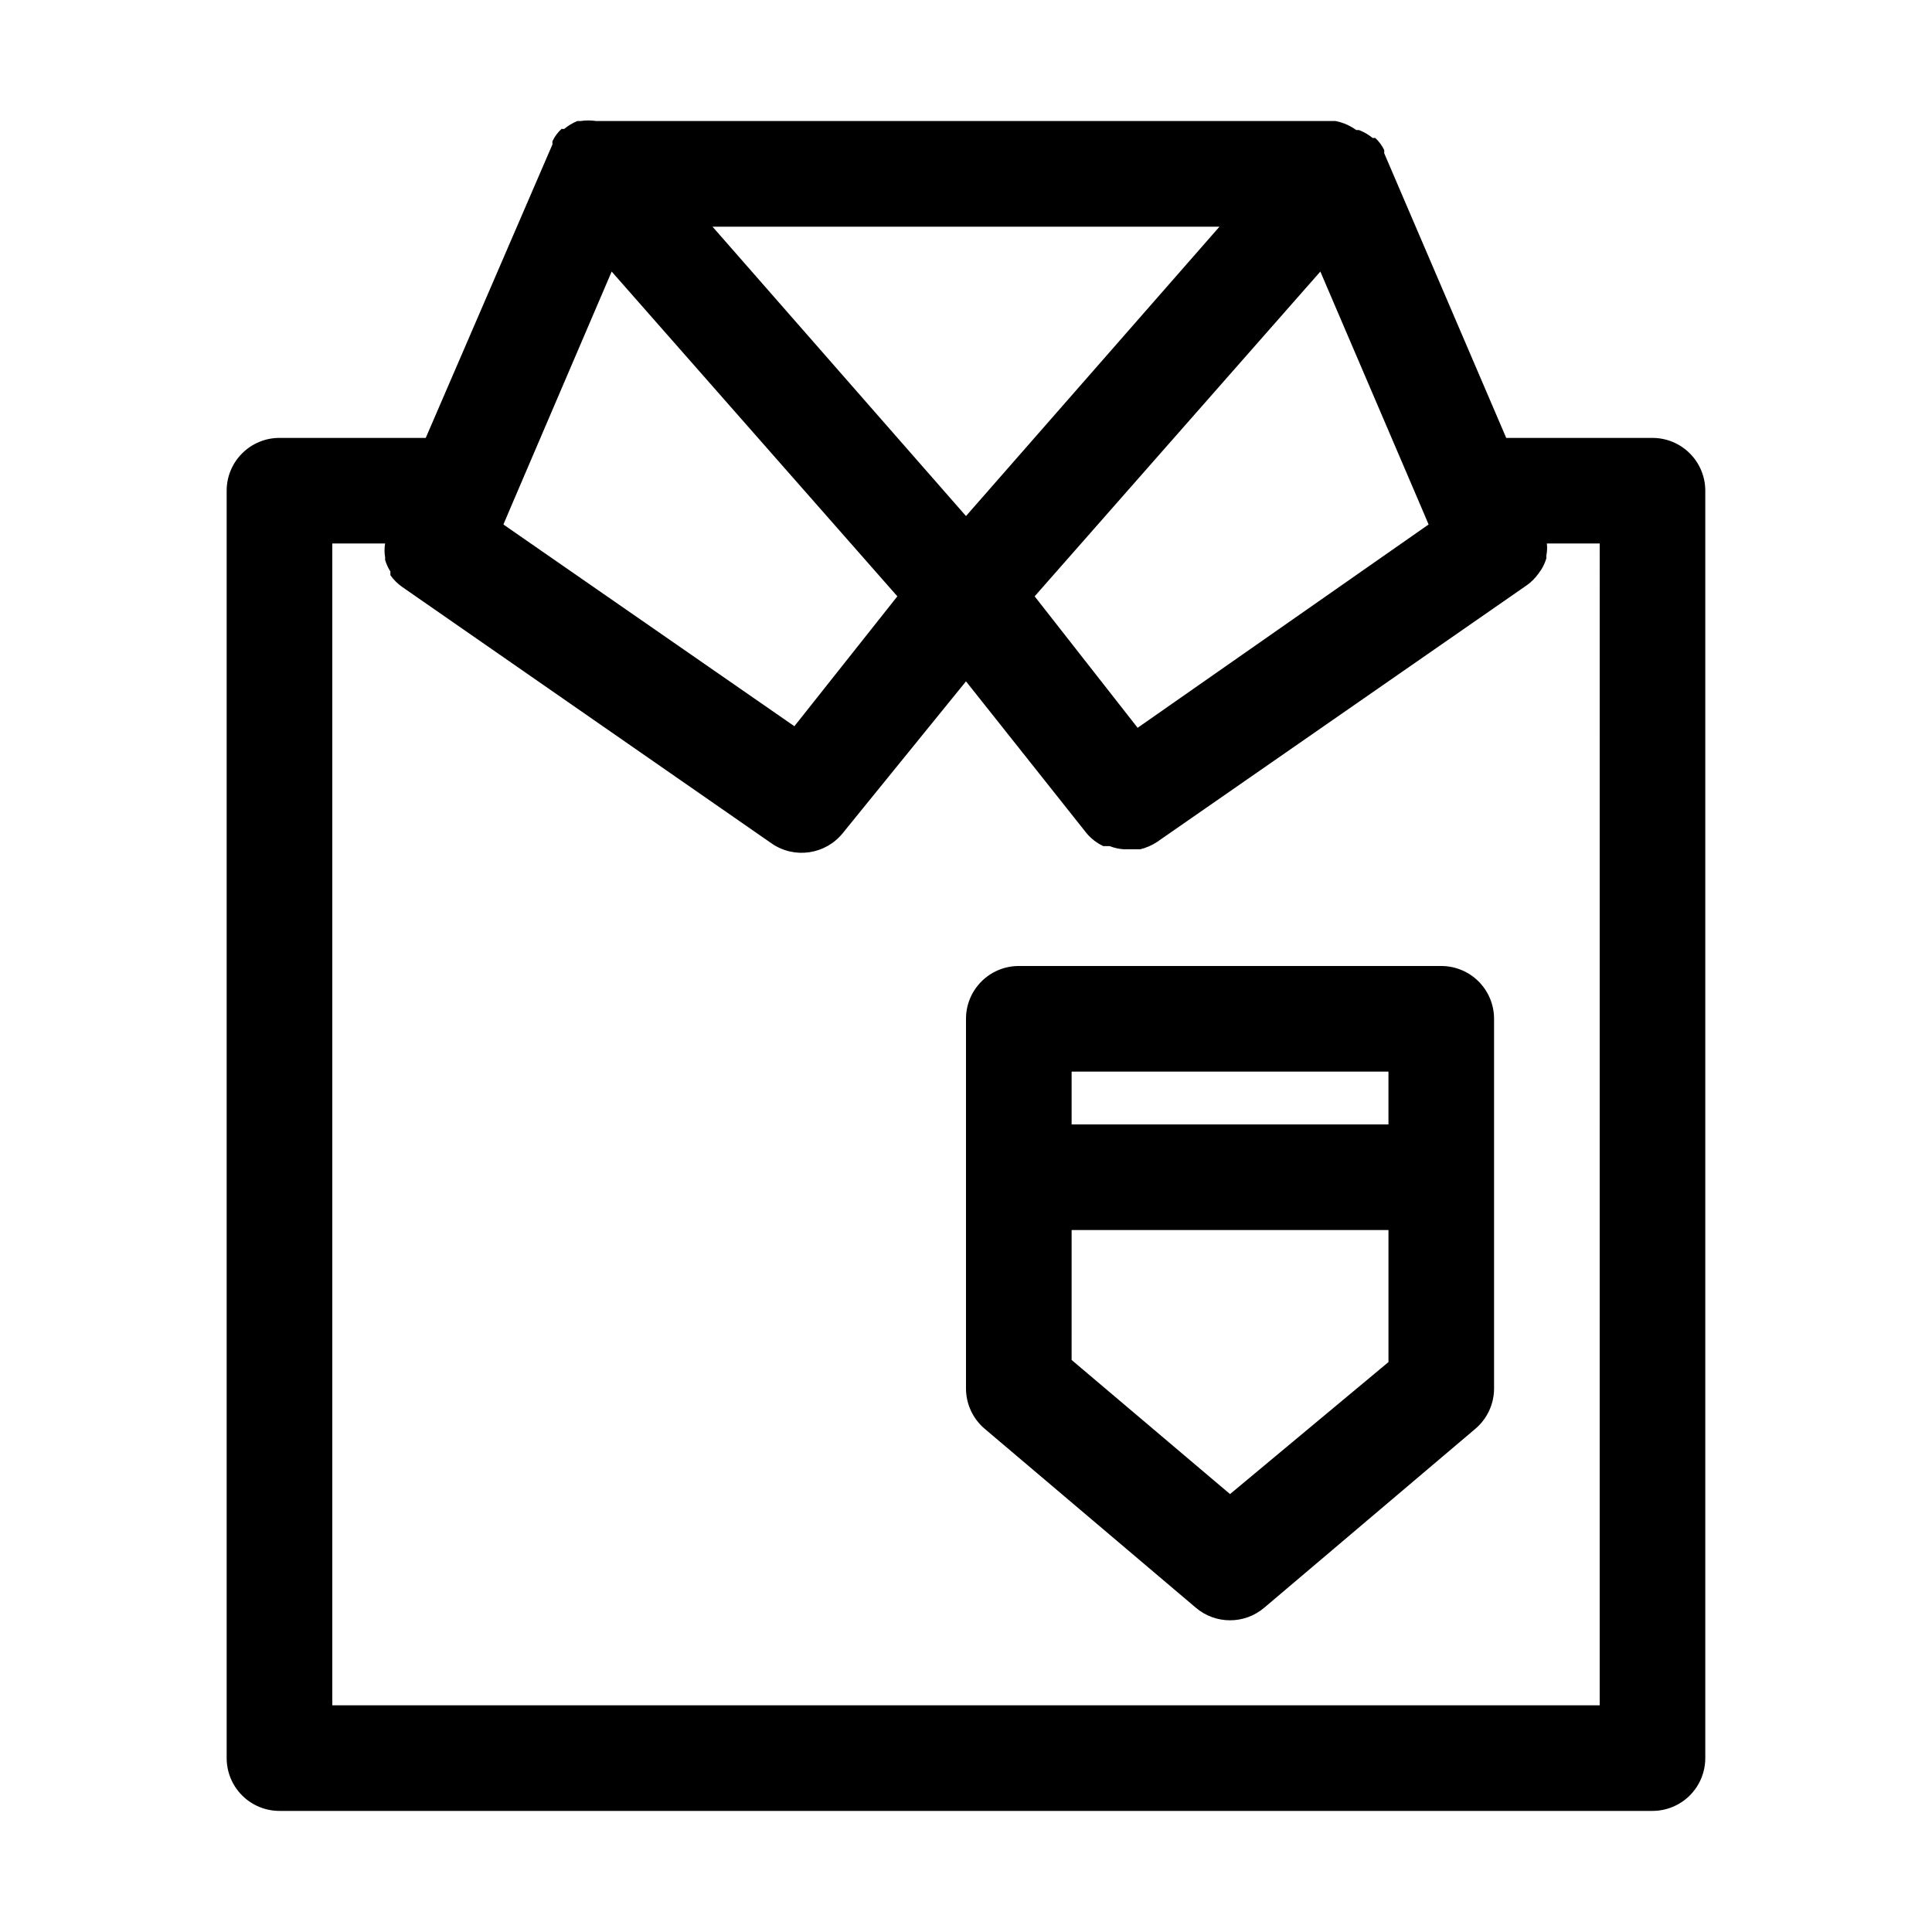
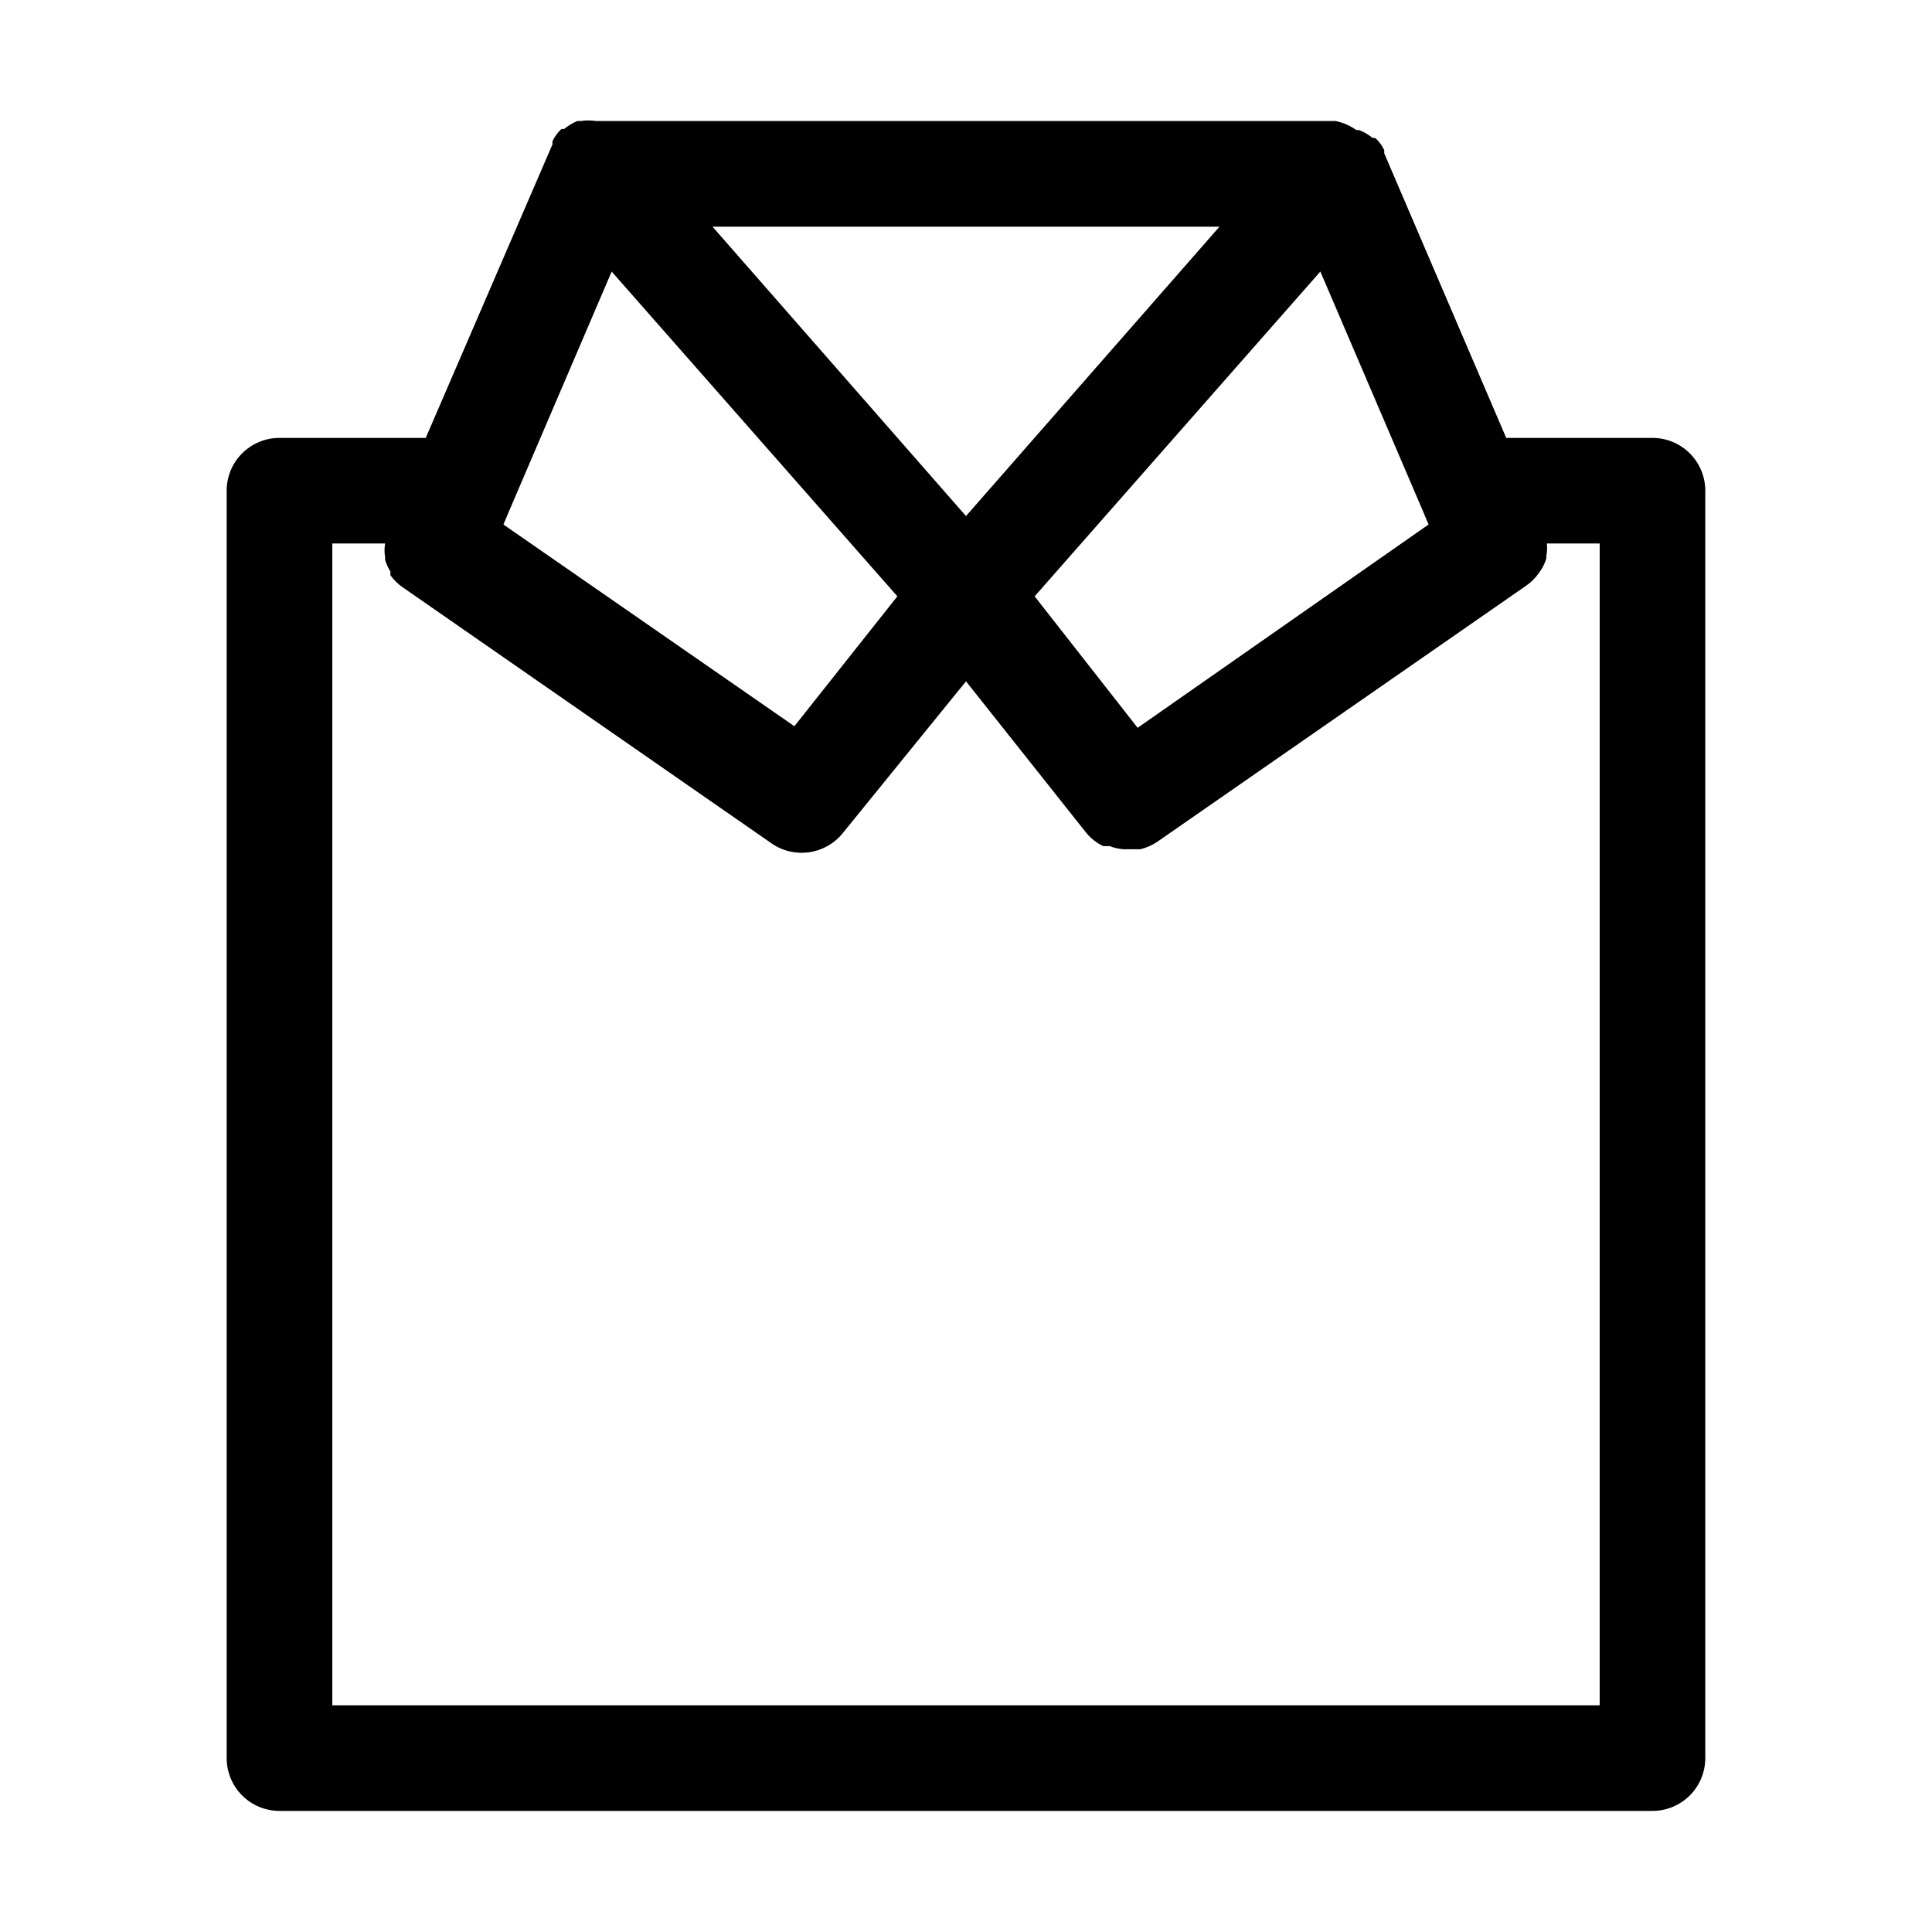
<svg xmlns="http://www.w3.org/2000/svg" fill="#000000" width="800px" height="800px" version="1.1" viewBox="144 144 512 512">
  <g>
    <path d="m581.93 260.05h-38.766l-32.328-75.43v-0.84c-0.582-1.215-1.391-2.309-2.379-3.219h-0.699c-1.09-0.895-2.32-1.602-3.637-2.102h-0.703c-1.625-1.176-3.488-1.984-5.457-2.379h-195.93c-1.391-0.211-2.805-0.211-4.199 0h-0.84c-1.262 0.527-2.441 1.234-3.496 2.102h-0.699c-0.992 0.91-1.797 2.004-2.379 3.219-0.043 0.277-0.043 0.559 0 0.84l-33.59 77.809h-38.766c-7.727 0-13.992 6.266-13.992 13.996v335.87c0 3.711 1.473 7.273 4.098 9.898 2.625 2.621 6.184 4.098 9.895 4.098h363.86c3.711 0 7.269-1.477 9.895-4.098 2.625-2.625 4.102-6.188 4.102-9.898v-335.87c0-3.711-1.477-7.273-4.102-9.898-2.625-2.621-6.184-4.098-9.895-4.098zm-302.98 19.312 27.148-63.395 75.711 86.066-27.289 34.426-77.109-53.457zm121.05 1.398-67.176-76.688h134.35zm93.906-64.797 27.148 63.395 1.539 3.637-77.109 53.879-27.293-34.84zm74.027 379.96h-335.87v-307.89h13.996c-0.207 1.207-0.207 2.438 0 3.641v0.699c0.32 1.086 0.793 2.121 1.398 3.078v0.98c0.844 1.195 1.883 2.234 3.078 3.078l97.965 68.016h-0.004c6.055 4.176 14.312 2.953 18.895-2.801l32.609-40.164 31.77 40.023-0.004 0.004c1.242 1.547 2.824 2.793 4.617 3.637h1.68c1.211 0.477 2.484 0.762 3.781 0.84h4.336c1.598-0.387 3.113-1.047 4.481-1.961l97.965-68.016-0.004 0.004c1.195-0.844 2.234-1.887 3.078-3.078l0.699-0.98h0.004c0.605-0.957 1.074-1.992 1.398-3.078v-0.699-0.004c0.207-1.059 0.254-2.144 0.141-3.219h13.996z" />
-     <path d="m525.95 400h-111.96c-7.727 0-13.992 6.266-13.992 13.992v97.965c0 4.09 1.789 7.977 4.898 10.637l55.98 47.441h-0.004c5.238 4.481 12.957 4.481 18.195 0l55.98-47.441h-0.004c3.109-2.66 4.898-6.547 4.898-10.637v-97.965c0-3.711-1.473-7.269-4.098-9.895s-6.184-4.098-9.898-4.098zm-13.996 27.988v13.996h-83.965v-13.996zm-41.984 111.96-41.984-35.547 0.004-34.426h83.969v34.988z" />
  </g>
</svg>